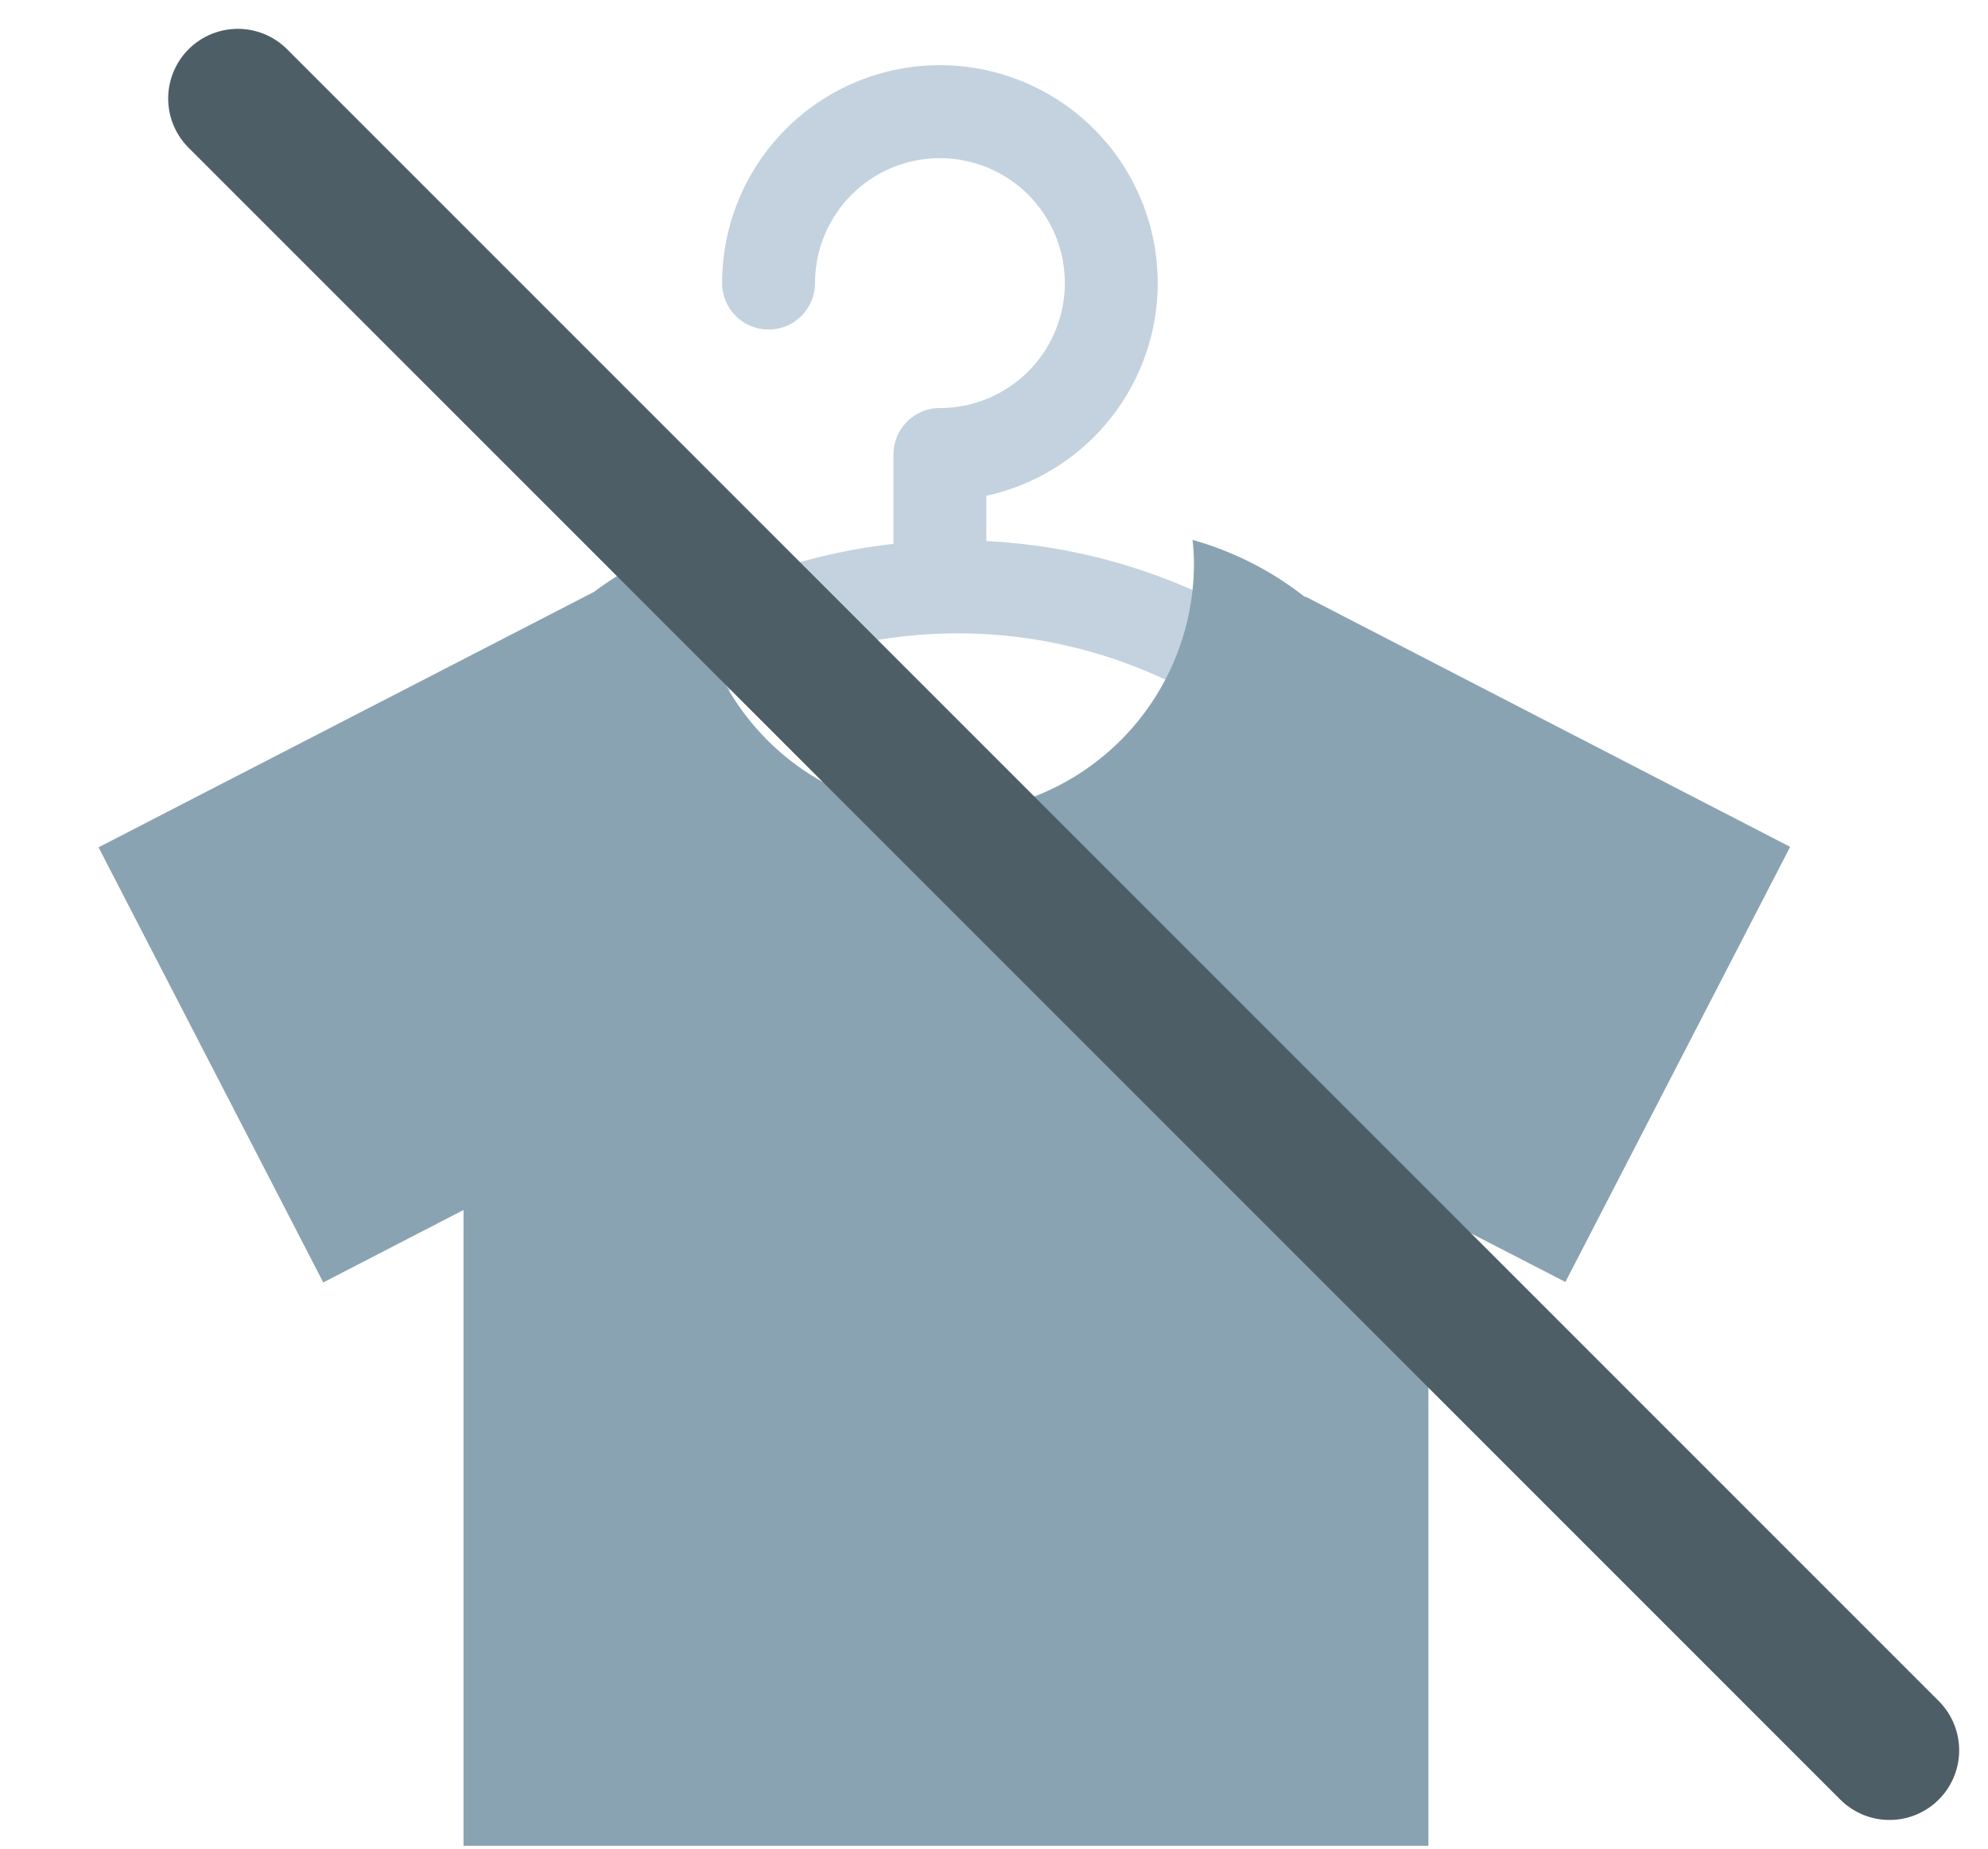
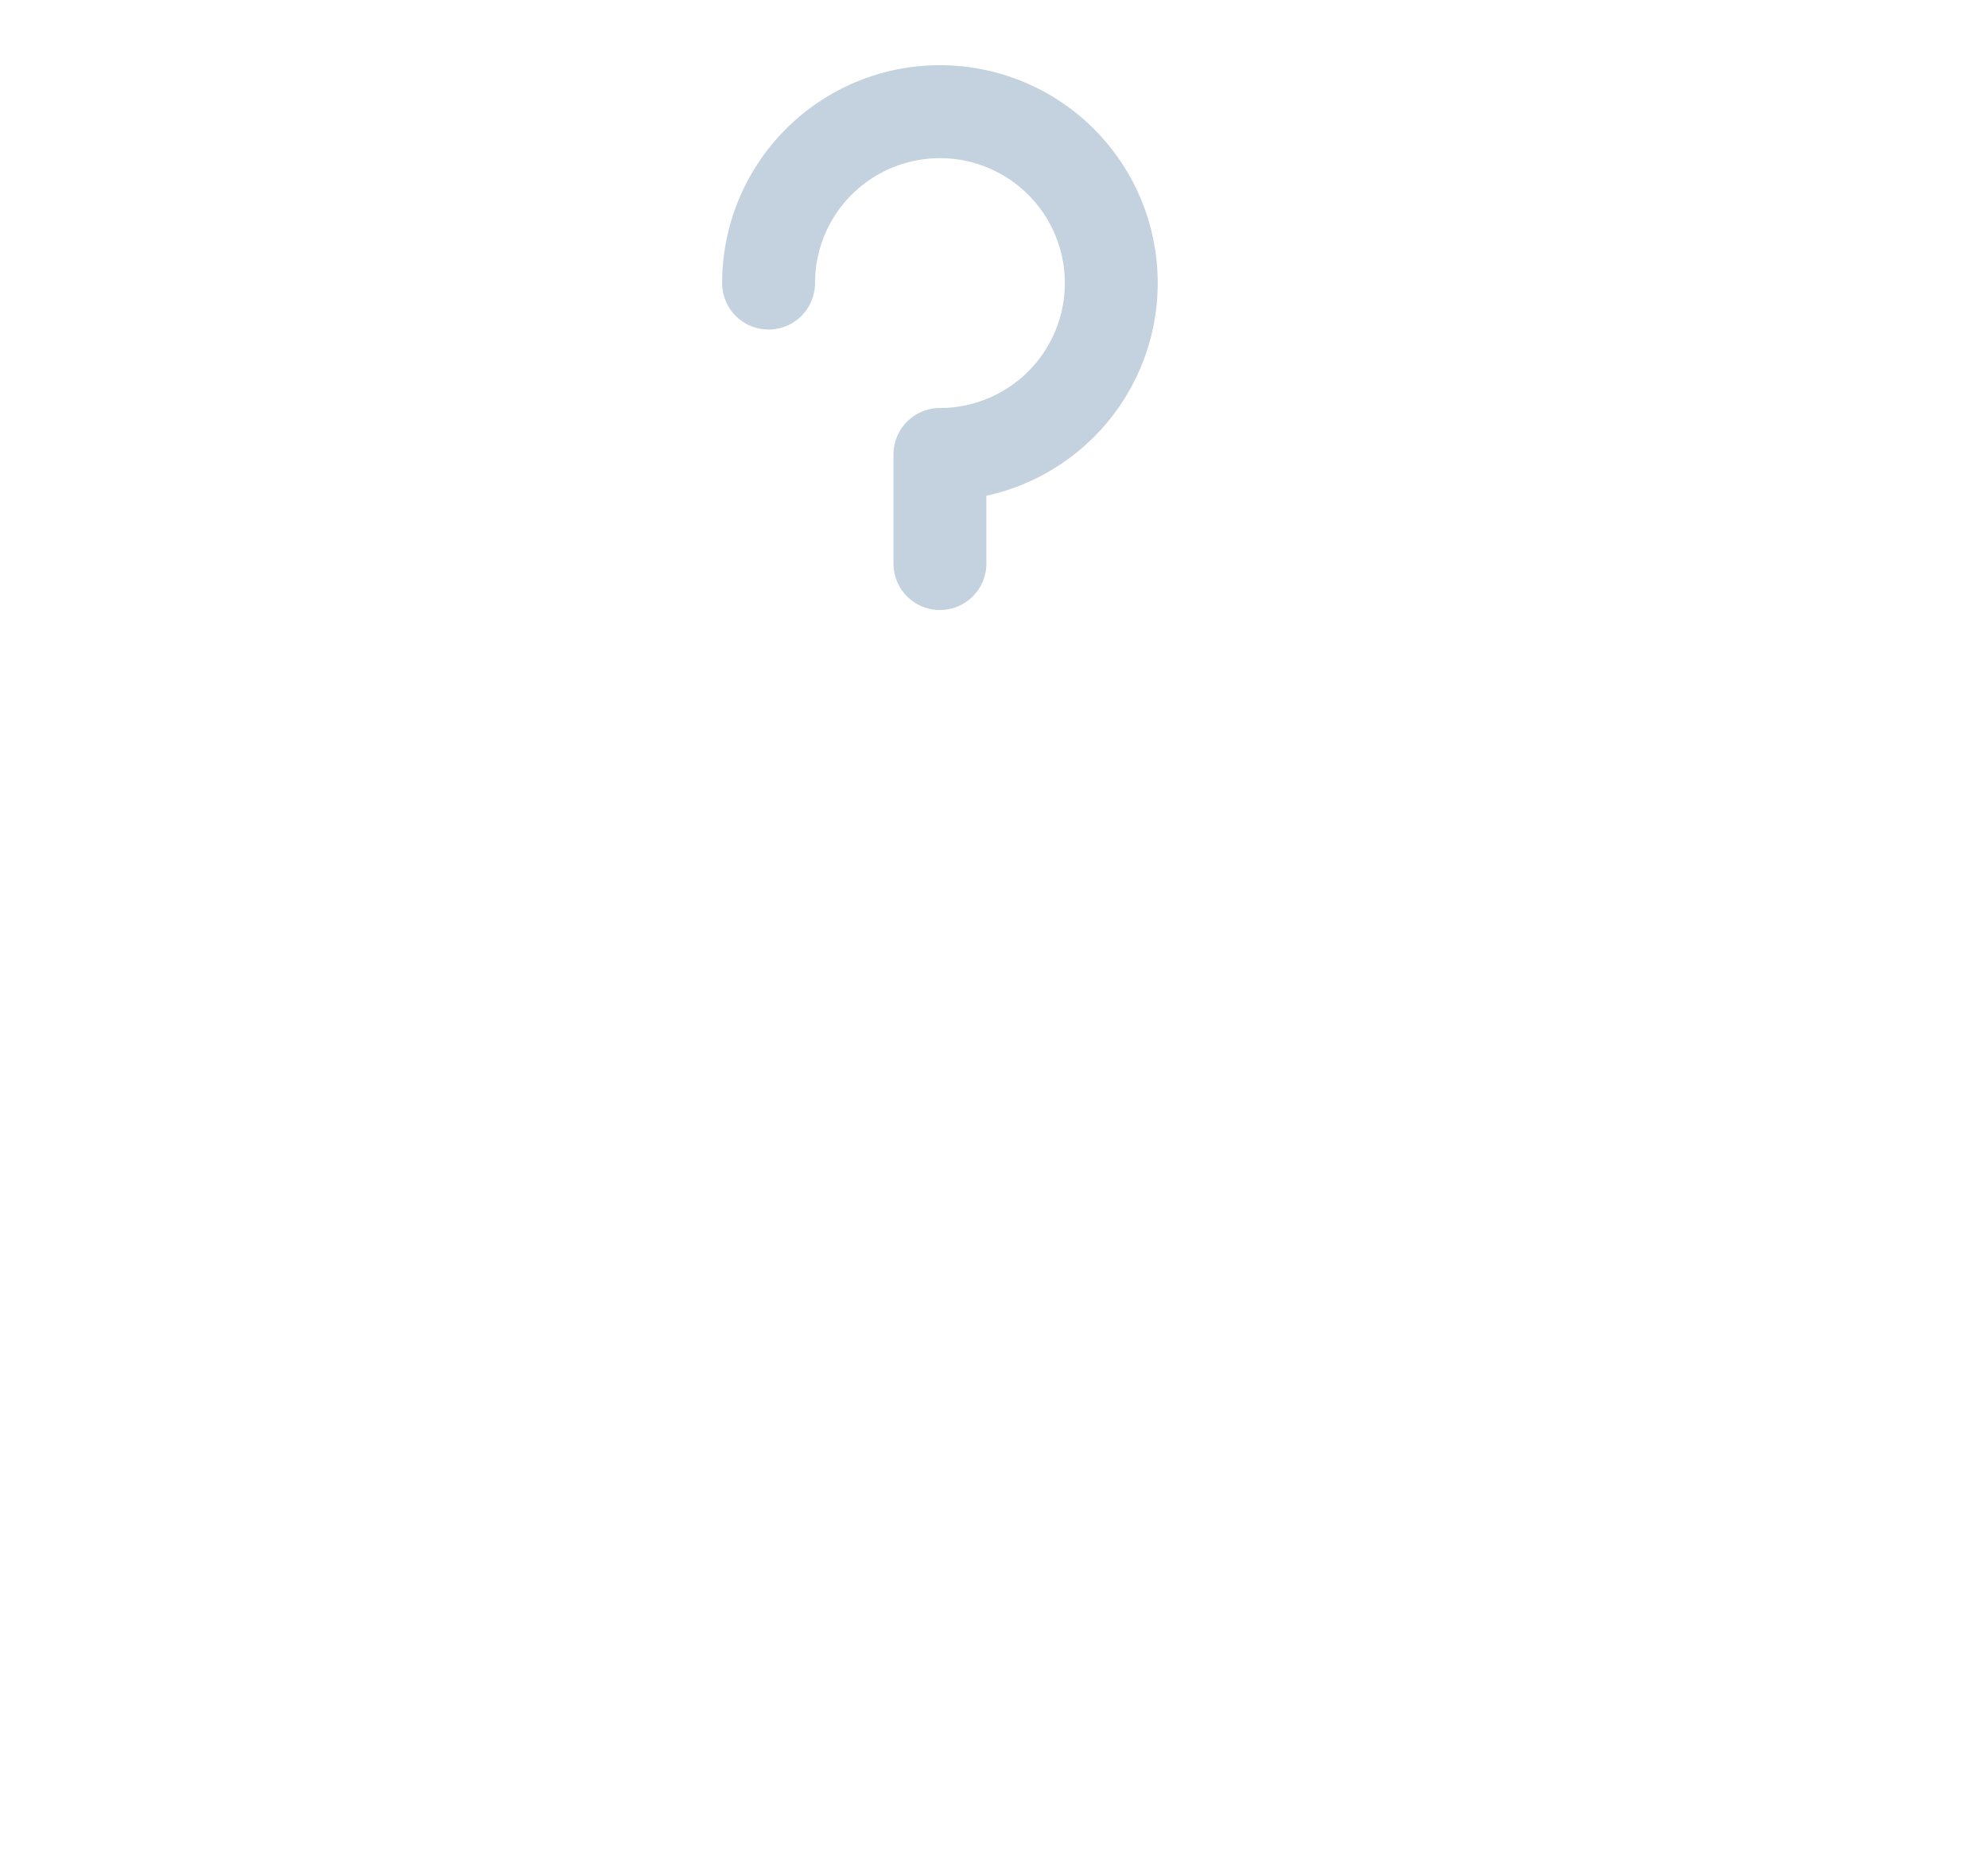
<svg xmlns="http://www.w3.org/2000/svg" width="42.813" height="39.813" viewBox="0 0 42.813 39.813">
  <defs>
    <filter id="パス_481086" x="0" y="0" width="42.813" height="39.813" filterUnits="userSpaceOnUse">
      <feOffset dx="3" input="SourceAlpha" />
      <feGaussianBlur result="blur" />
      <feFlood flood-color="#fff" />
      <feComposite operator="in" in2="blur" />
      <feComposite in="SourceGraphic" />
    </filter>
  </defs>
  <g id="グループ_65093" data-name="グループ 65093" transform="translate(-32.878 -529.279)">
    <g id="_イヤー_1-2" transform="translate(35 530.695)">
      <g id="グループ_49412" data-name="グループ 49412">
-         <path id="パス_481075" data-name="パス 481075" d="M9.78,16.17a1.024,1.024,0,0,1-.71-.29,1,1,0,0,1,0-1.41l.59-.59a12.506,12.506,0,0,1,17.68,0,1,1,0,0,1-1.41,1.41,10.52,10.52,0,0,0-14.85,0l-.59.59A.982.982,0,0,1,9.78,16.17Z" fill="#c3d2de" />
-         <path id="パス_481076" data-name="パス 481076" d="M25.98,11.44a6.93,6.93,0,0,0-2.42-1.23,4.236,4.236,0,0,1,.03.51,5.38,5.38,0,0,1-10.76,0c0-.16.01-.32.02-.48a6.764,6.764,0,0,0-2.18,1.09L0,16.83,4.84,26.2l3.02-1.56V38.33H28.64V24.67l2.95,1.52,4.84-9.37L25.99,11.43Z" fill="#8aa3b2" />
        <path id="パス_481077" data-name="パス 481077" d="M18.12,11.72a1,1,0,0,1-1-1V8.37a1,1,0,0,1,1-1,2.69,2.69,0,1,0-2.69-2.69,1,1,0,0,1-2,0,4.69,4.69,0,1,1,5.69,4.58v1.46A1,1,0,0,1,18.12,11.72Z" fill="#c3d2de" />
      </g>
    </g>
    <g transform="matrix(1, 0, 0, 1, 32.88, 529.28)" filter="url(#パス_481086)">
-       <path id="パス_481086-2" data-name="パス 481086" d="M-5433.6-14169.6l35.57,35.57" transform="translate(5435.72 14171.72)" fill="none" stroke="#4e5e67" stroke-linecap="round" stroke-width="3" />
-     </g>
+       </g>
  </g>
</svg>